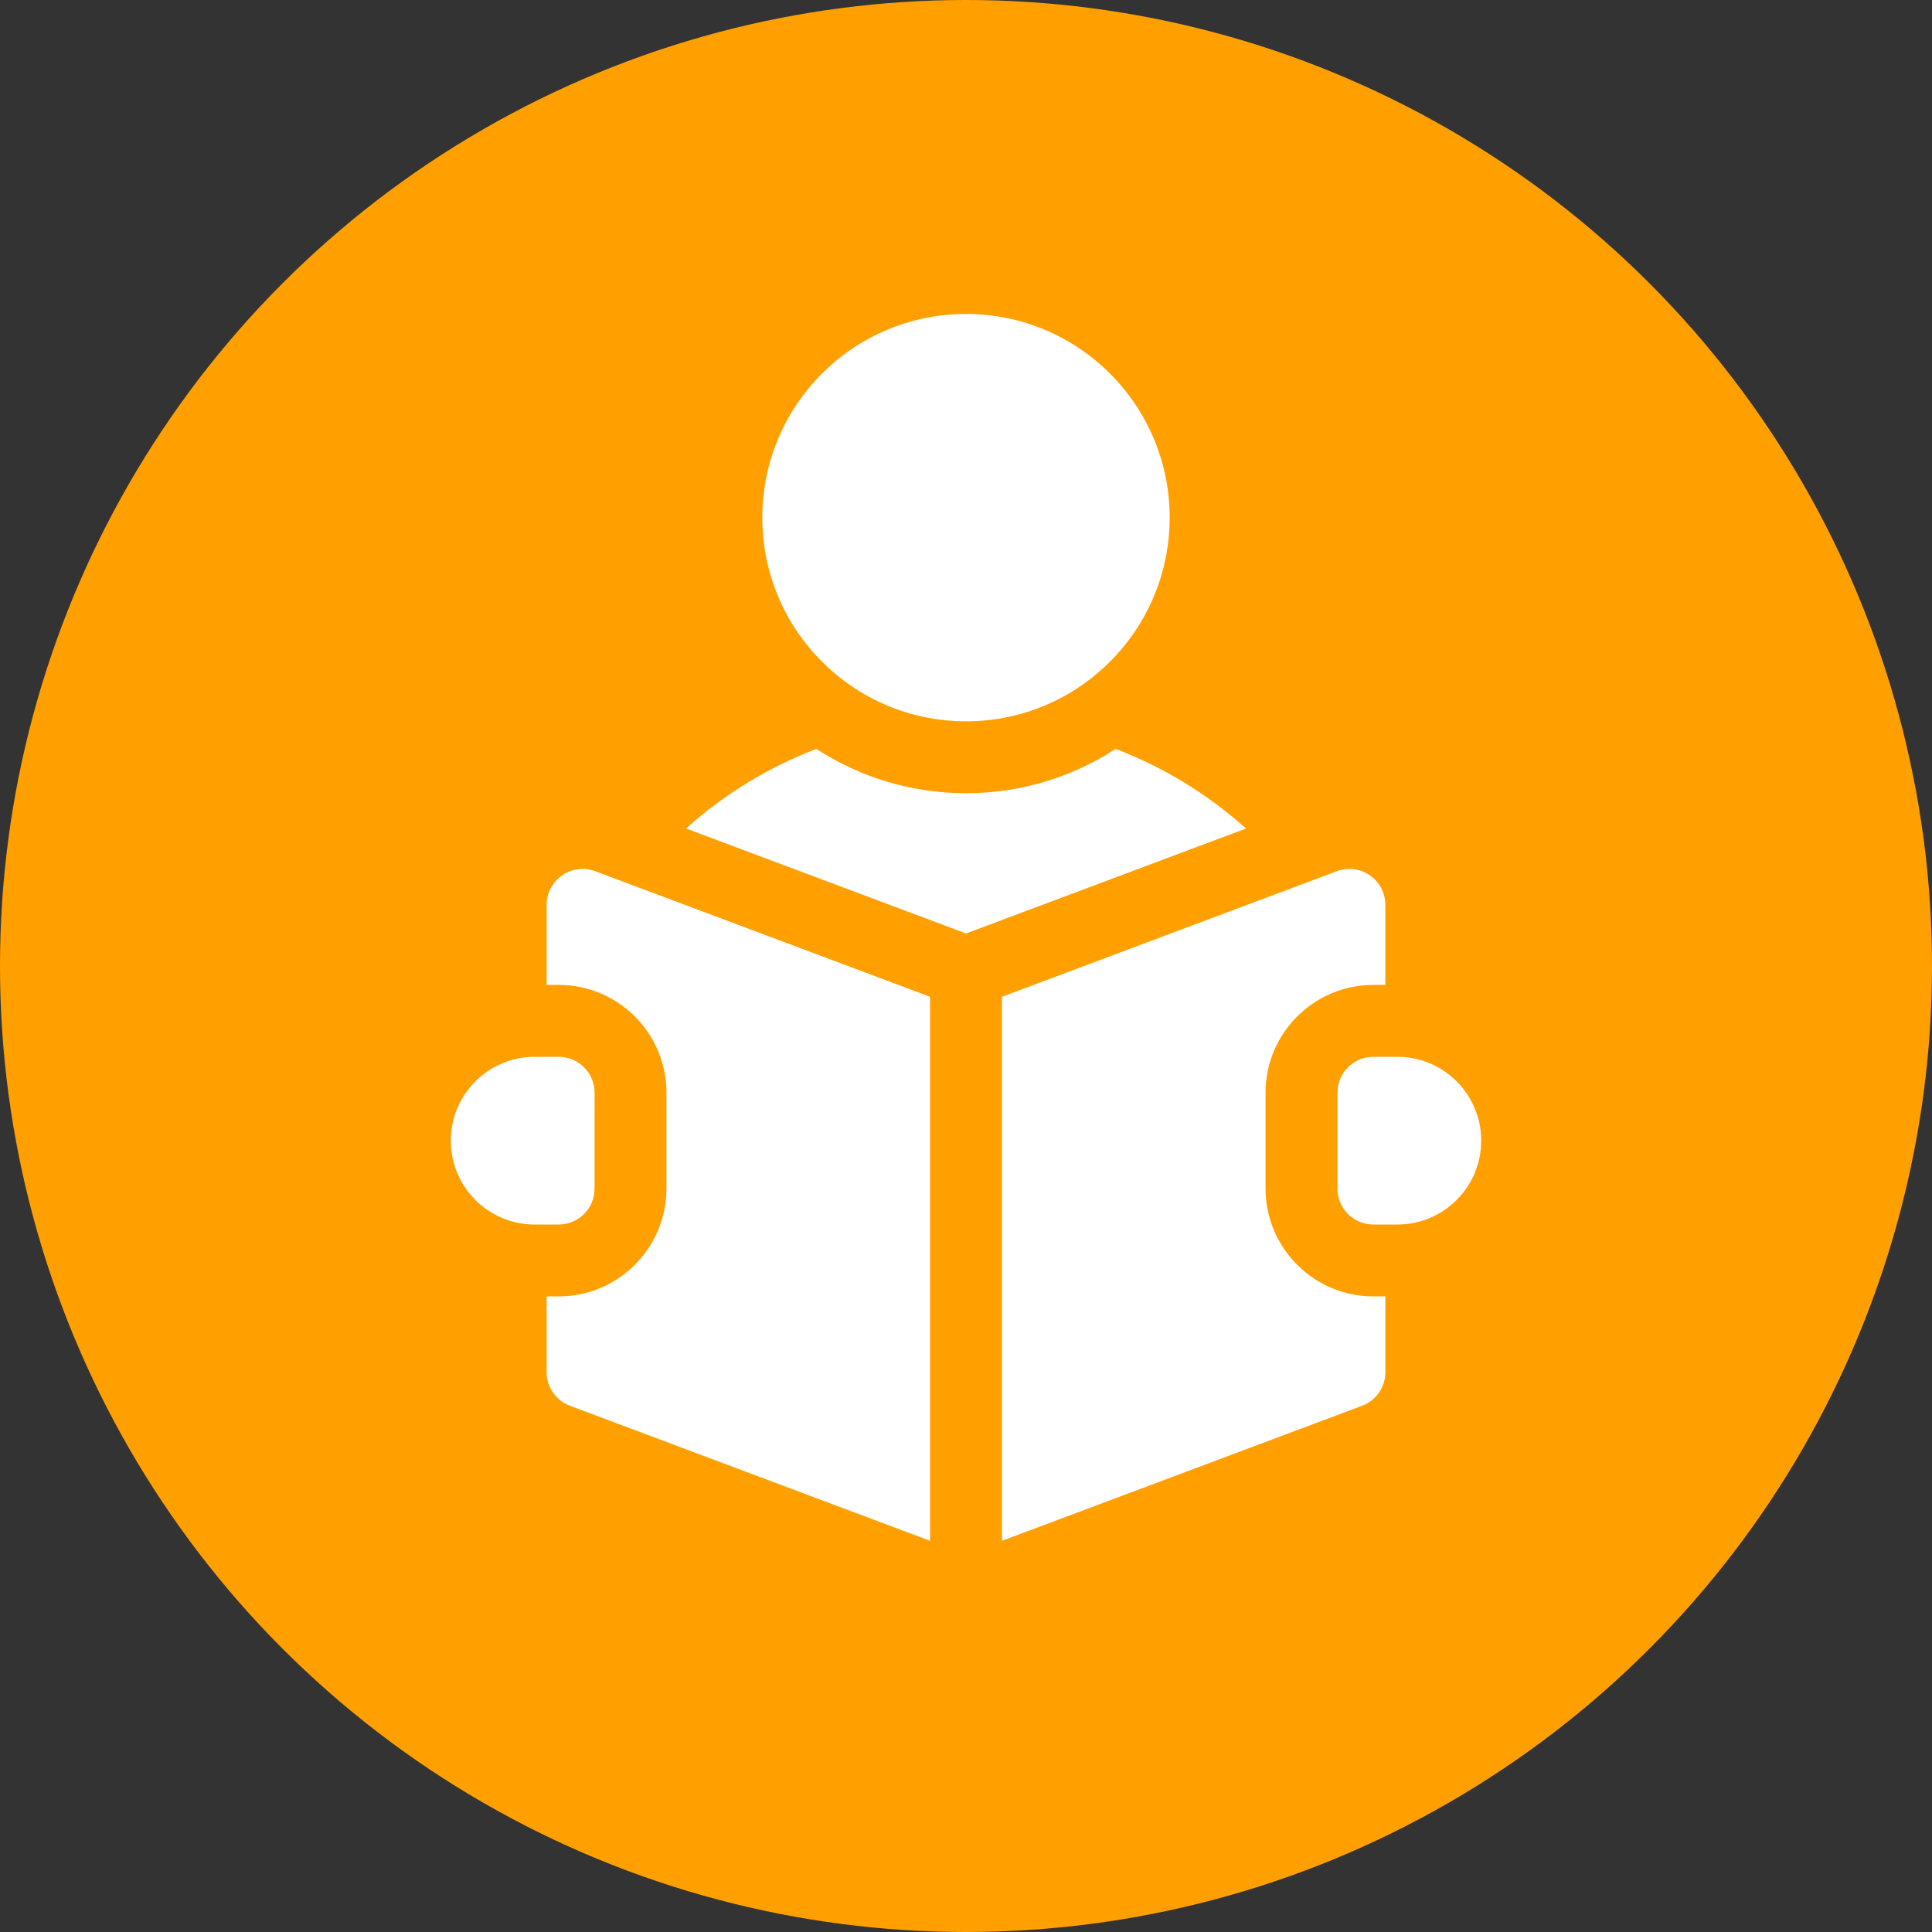
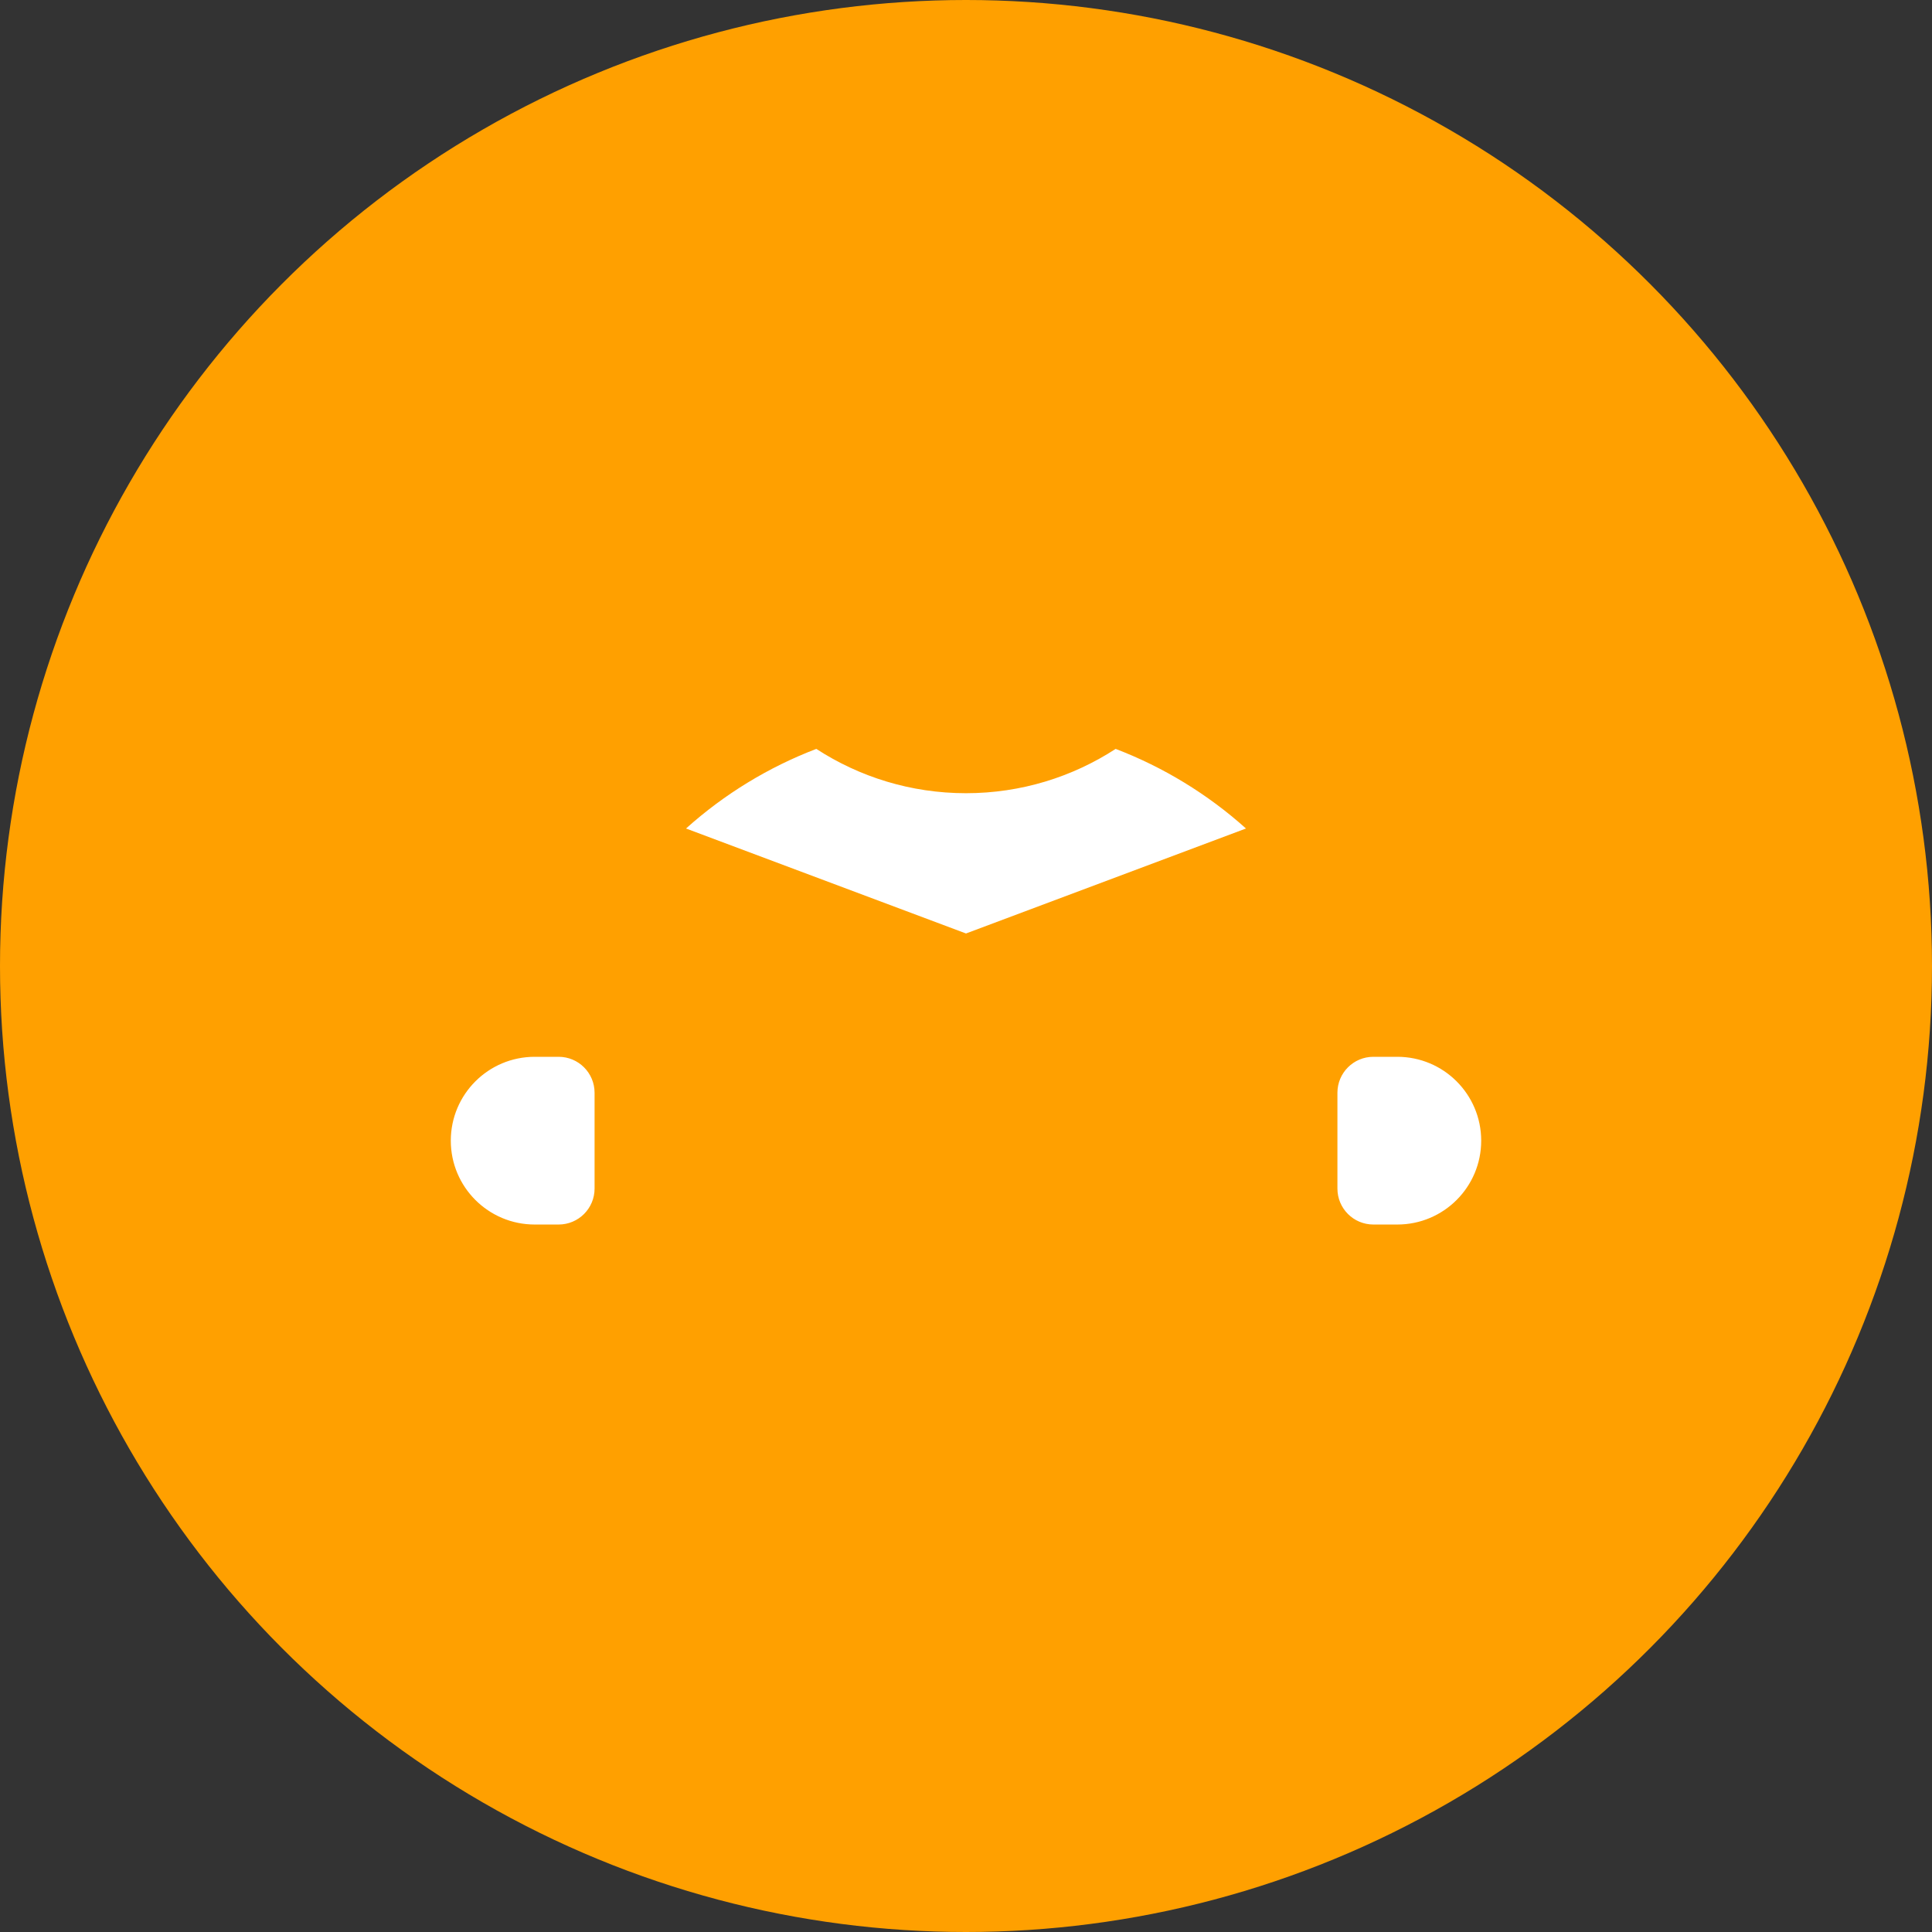
<svg xmlns="http://www.w3.org/2000/svg" width="48" height="48" viewBox="0 0 48 48" fill="none">
  <rect x="0" y="0" width="48" height="48" fill="#333333" stroke="none" />
  <circle cx="24" cy="24" r="24" fill="#FFA000" />
-   <path d="M24 17.921C21.205 17.921 18.939 15.655 18.939 12.86C18.939 10.066 21.205 7.8 24 7.8C26.794 7.8 29.06 10.066 29.06 12.86C29.06 15.655 26.794 17.921 24 17.921Z" fill="white" />
  <path d="M20.281 18.606C21.352 19.302 22.63 19.707 24 19.707C25.369 19.707 26.647 19.302 27.718 18.606C28.902 19.059 30.001 19.727 30.956 20.584L24 23.192L17.044 20.584C17.998 19.727 19.097 19.059 20.281 18.606Z" fill="white" />
  <path d="M13.284 26.256H13.879C14.372 26.256 14.772 26.656 14.772 27.149V29.53C14.772 30.023 14.372 30.423 13.879 30.423H13.284C12.133 30.423 11.2 29.49 11.2 28.34C11.2 27.189 12.133 26.256 13.284 26.256Z" fill="white" />
-   <path d="M34.034 21.747C34.275 21.914 34.419 22.188 34.419 22.481V24.469H34.121C32.644 24.469 31.442 25.671 31.442 27.148V29.53C31.442 31.007 32.644 32.209 34.121 32.209H34.419V34.09C34.419 34.463 34.188 34.796 33.839 34.926L24.893 38.281V24.765L33.212 21.645C33.486 21.542 33.793 21.58 34.034 21.747Z" fill="white" />
-   <path d="M16.558 29.53V27.148C16.558 25.671 15.356 24.469 13.879 24.469H13.581V22.481C13.581 22.188 13.725 21.914 13.966 21.747C14.207 21.58 14.514 21.542 14.788 21.645L23.107 24.765V38.281L14.161 34.926C13.812 34.796 13.581 34.463 13.581 34.09V32.209H13.879C15.356 32.209 16.558 31.007 16.558 29.53Z" fill="white" />
  <path d="M33.228 29.53V27.149C33.228 26.656 33.627 26.256 34.121 26.256H34.716C35.867 26.256 36.8 27.189 36.8 28.34C36.8 29.49 35.867 30.423 34.716 30.423H34.121C33.627 30.423 33.228 30.023 33.228 29.53Z" fill="white" />
</svg>